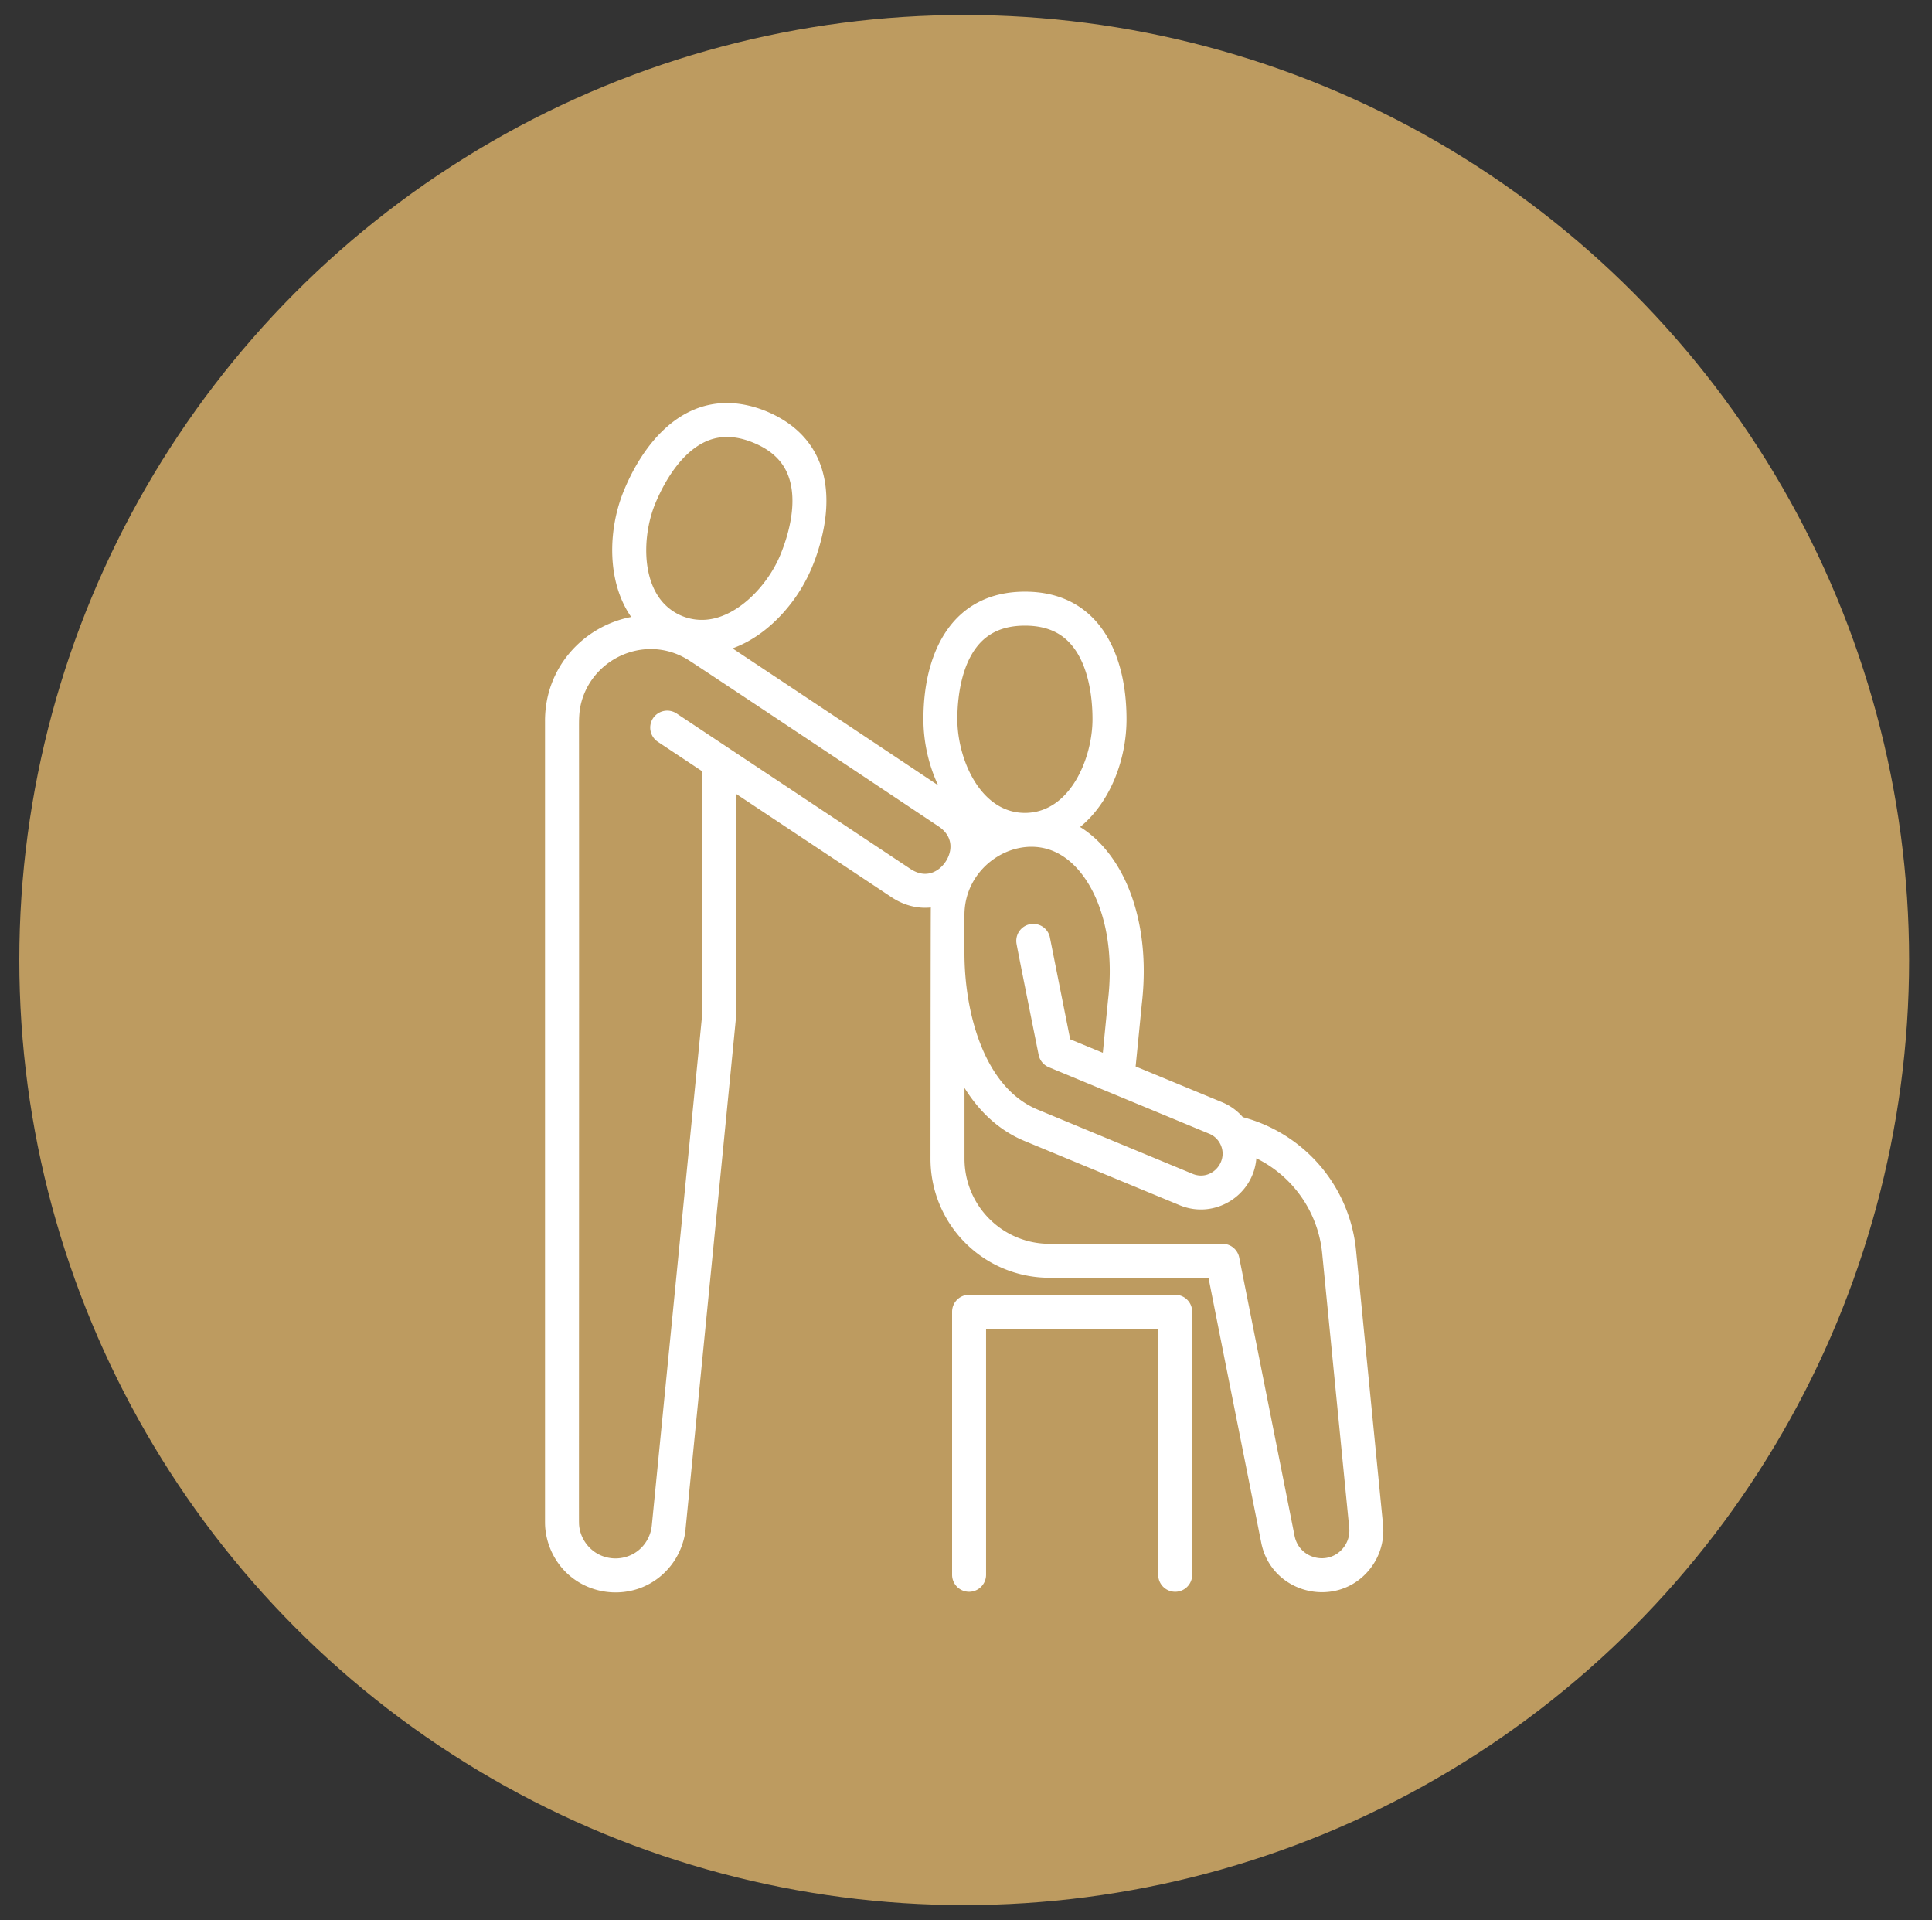
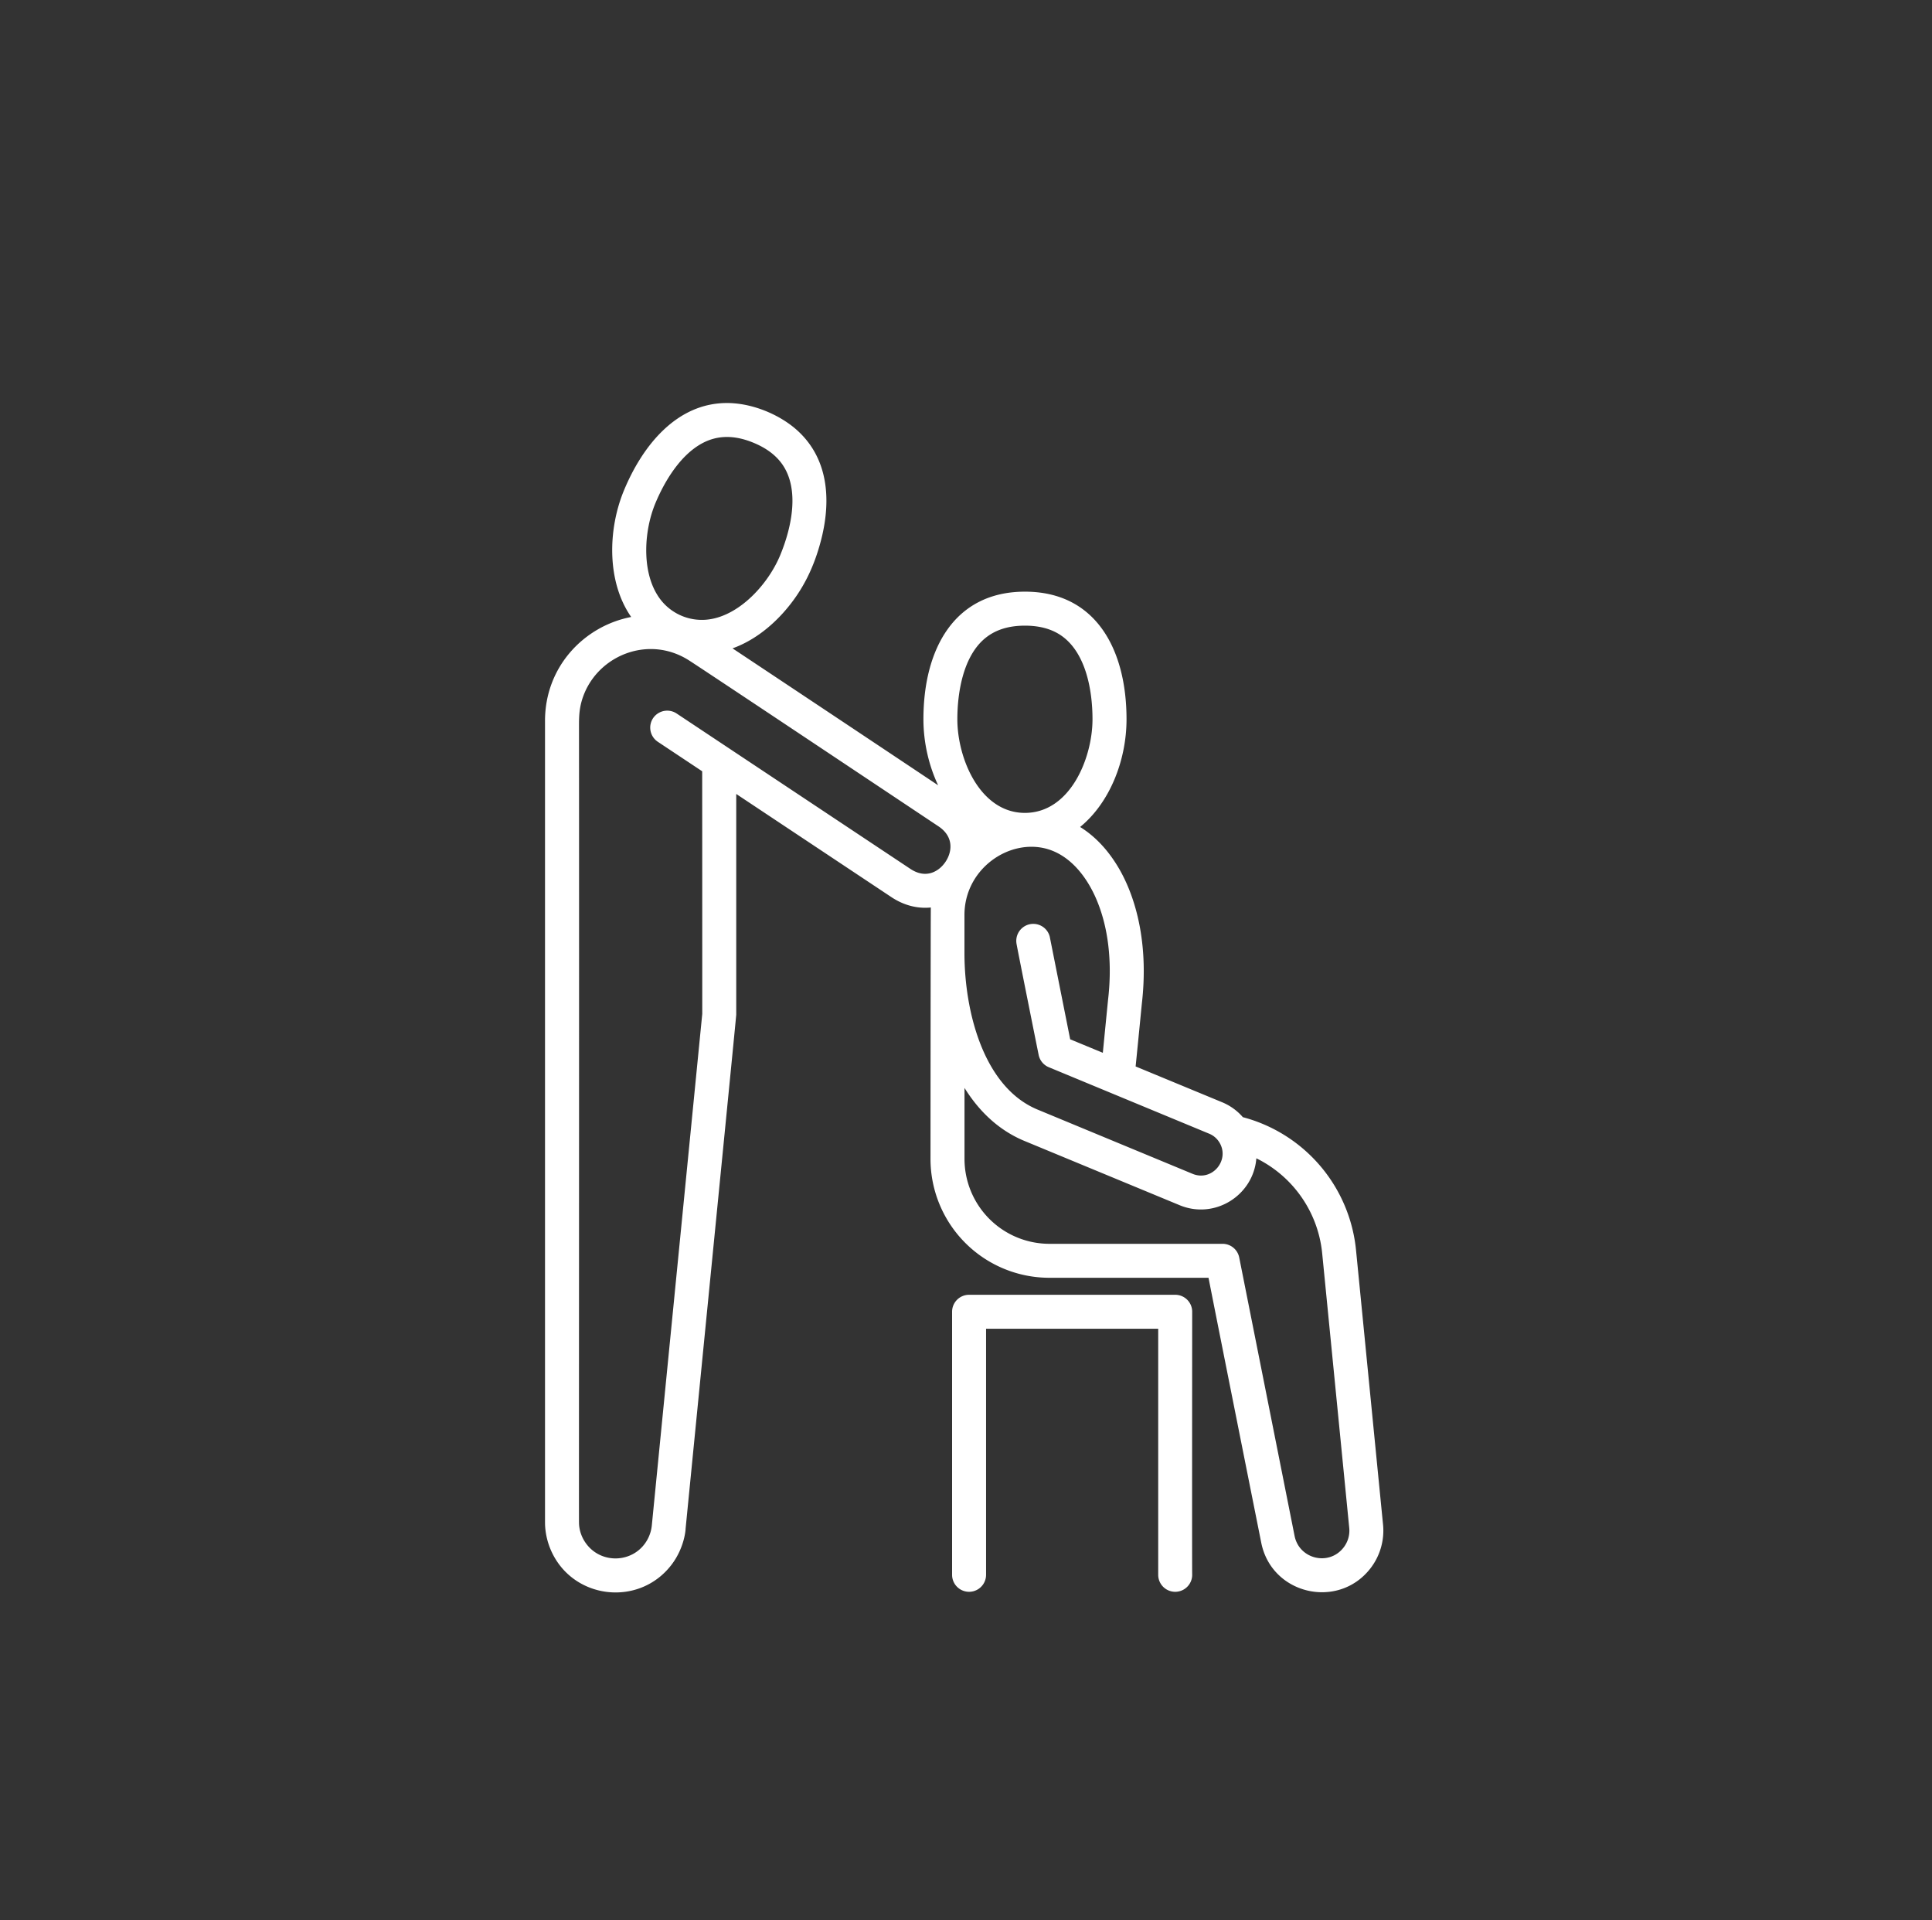
<svg xmlns="http://www.w3.org/2000/svg" width="80" height="79.5">
  <rect width="100%" height="100%" fill="#333333" stroke="none" />
-   <circle cx="39.926" cy="39.746" r="39.126" fill="#bd9b60" />
-   <path d="M22.568 29.872V63.01c.004.03-.025.528.23 1.136.871 2.062 3.643 2.411 5.004.64.55-.718.59-1.483.587-1.498 1.428-14.466 2.097-21.224 2.097-21.279V32.87l6.428 4.273c.528.35 1.094.481 1.63.427-.009.1-.014 10.406-.014 10.406a4.923 4.923 0 004.925 4.924h6.587c.456 2.321 2.183 10.966 2.183 10.966.426 2.146 3.176 2.781 4.512 1.077a2.555 2.555 0 00.532-1.826c-.002-.007-1.119-11.371-1.119-11.363a6.338 6.338 0 00-4.686-5.503 2.291 2.291 0 00-.856-.617l-3.584-1.483c.043-.427.12-1.197.257-2.597.268-2.315-.169-4.206-.897-5.511-.467-.829-1.037-1.421-1.659-1.806 1.227-1 1.922-2.761 1.922-4.459 0-2.904-1.279-5.285-4.207-5.283-2.911 0-4.203 2.359-4.203 5.283 0 .924.209 1.886.609 2.733a5380.598 5380.598 0 00-8.514-5.669c.784-.281 1.507-.81 2.112-1.487.799-.896 1.274-1.889 1.566-3.039.417-1.658.271-3.334-.975-4.478-.723-.665-1.876-1.154-2.932-1.153-2.062-.001-3.483 1.729-4.267 3.619-.672 1.625-.714 3.785.3 5.239-1.947.374-3.582 2.061-3.568 4.329zm29.455 18.082a4.92 4.92 0 012.726 3.936l1.12 11.364c.03.306-.062.594-.239.819-.604.771-1.832.475-2.024-.485l-2.293-11.529a.703.703 0 00-.69-.565h-7.166a3.518 3.518 0 01-3.519-3.518V45.04c.605.971 1.421 1.756 2.487 2.197l6.418 2.657c1.461.608 3.059-.408 3.18-1.94zm-6.539-10.513c.473 1.233.552 2.648.397 3.961-.001.01-.126 1.267-.215 2.184l-1.352-.559-.848-4.257a.704.704 0 00-1.378.274c-.012-.003.921 4.636.92 4.627a.702.702 0 00.421.512l6.638 2.751c.175.071.312.19.409.336.48.735-.275 1.666-1.096 1.326l-6.418-2.66c-2.234-.927-3.026-4.056-3.026-6.476v-1.583c.002-1.904 1.847-3.173 3.415-2.733 1.039.293 1.75 1.288 2.133 2.297zm-4.796-10.927c.484-.452 1.092-.611 1.751-.612.5 0 .995.092 1.421.356 1.075.669 1.378 2.25 1.378 3.519.001 1.587-.912 3.874-2.799 3.877-1.856-.002-2.798-2.248-2.797-3.877 0-1.111.238-2.504 1.046-3.263zm-13.553-5.672c.445-1.072 1.243-2.33 2.36-2.664.572-.17 1.15-.078 1.708.153.472.195.894.474 1.187.888.726 1.033.397 2.604-.083 3.765-.528 1.276-1.847 2.679-3.24 2.679a2.162 2.162 0 01-1.856-1.045c-.64-1.04-.54-2.657-.076-3.776zm-3.16 9.241c0-.454.003-.876.247-1.436.695-1.581 2.71-2.338 4.322-1.298.913.589 10.172 6.766 10.319 6.863.814.544.48 1.415.005 1.769-.344.255-.752.27-1.174-.011l-9.676-6.431a.706.706 0 00-.977.196.705.705 0 00.198.975l1.837 1.221c0 .761.003 3.065.003 10.043L26.99 63.156a1.528 1.528 0 01-.159.54c-.521 1.023-1.953 1.111-2.598.156-.287-.426-.254-.826-.258-.843-.006-.007.009-21.789 0-32.926zm25.391 24.224c0-.008-.009 10.89 0 10.89a.703.703 0 11-1.407 0V55.011h-7.128v10.186a.703.703 0 11-1.407 0v-10.89c0-.389.316-.703.704-.703h8.534c.389 0 .704.314.704.703z" fill="#fff" />
+   <path d="M22.568 29.872V63.01c.004.03-.025.528.23 1.136.871 2.062 3.643 2.411 5.004.64.55-.718.59-1.483.587-1.498 1.428-14.466 2.097-21.224 2.097-21.279V32.87l6.428 4.273c.528.35 1.094.481 1.63.427-.009.1-.014 10.406-.014 10.406a4.923 4.923 0 004.925 4.924h6.587c.456 2.321 2.183 10.966 2.183 10.966.426 2.146 3.176 2.781 4.512 1.077a2.555 2.555 0 00.532-1.826c-.002-.007-1.119-11.371-1.119-11.363a6.338 6.338 0 00-4.686-5.503 2.291 2.291 0 00-.856-.617l-3.584-1.483c.043-.427.12-1.197.257-2.597.268-2.315-.169-4.206-.897-5.511-.467-.829-1.037-1.421-1.659-1.806 1.227-1 1.922-2.761 1.922-4.459 0-2.904-1.279-5.285-4.207-5.283-2.911 0-4.203 2.359-4.203 5.283 0 .924.209 1.886.609 2.733a5380.598 5380.598 0 00-8.514-5.669c.784-.281 1.507-.81 2.112-1.487.799-.896 1.274-1.889 1.566-3.039.417-1.658.271-3.334-.975-4.478-.723-.665-1.876-1.154-2.932-1.153-2.062-.001-3.483 1.729-4.267 3.619-.672 1.625-.714 3.785.3 5.239-1.947.374-3.582 2.061-3.568 4.329m29.455 18.082a4.92 4.92 0 012.726 3.936l1.12 11.364c.03.306-.062.594-.239.819-.604.771-1.832.475-2.024-.485l-2.293-11.529a.703.703 0 00-.69-.565h-7.166a3.518 3.518 0 01-3.519-3.518V45.04c.605.971 1.421 1.756 2.487 2.197l6.418 2.657c1.461.608 3.059-.408 3.18-1.94zm-6.539-10.513c.473 1.233.552 2.648.397 3.961-.001.01-.126 1.267-.215 2.184l-1.352-.559-.848-4.257a.704.704 0 00-1.378.274c-.012-.003.921 4.636.92 4.627a.702.702 0 00.421.512l6.638 2.751c.175.071.312.19.409.336.48.735-.275 1.666-1.096 1.326l-6.418-2.66c-2.234-.927-3.026-4.056-3.026-6.476v-1.583c.002-1.904 1.847-3.173 3.415-2.733 1.039.293 1.75 1.288 2.133 2.297zm-4.796-10.927c.484-.452 1.092-.611 1.751-.612.5 0 .995.092 1.421.356 1.075.669 1.378 2.25 1.378 3.519.001 1.587-.912 3.874-2.799 3.877-1.856-.002-2.798-2.248-2.797-3.877 0-1.111.238-2.504 1.046-3.263zm-13.553-5.672c.445-1.072 1.243-2.33 2.36-2.664.572-.17 1.15-.078 1.708.153.472.195.894.474 1.187.888.726 1.033.397 2.604-.083 3.765-.528 1.276-1.847 2.679-3.24 2.679a2.162 2.162 0 01-1.856-1.045c-.64-1.04-.54-2.657-.076-3.776zm-3.16 9.241c0-.454.003-.876.247-1.436.695-1.581 2.71-2.338 4.322-1.298.913.589 10.172 6.766 10.319 6.863.814.544.48 1.415.005 1.769-.344.255-.752.27-1.174-.011l-9.676-6.431a.706.706 0 00-.977.196.705.705 0 00.198.975l1.837 1.221c0 .761.003 3.065.003 10.043L26.99 63.156a1.528 1.528 0 01-.159.54c-.521 1.023-1.953 1.111-2.598.156-.287-.426-.254-.826-.258-.843-.006-.007.009-21.789 0-32.926zm25.391 24.224c0-.008-.009 10.89 0 10.89a.703.703 0 11-1.407 0V55.011h-7.128v10.186a.703.703 0 11-1.407 0v-10.89c0-.389.316-.703.704-.703h8.534c.389 0 .704.314.704.703z" fill="#fff" />
</svg>